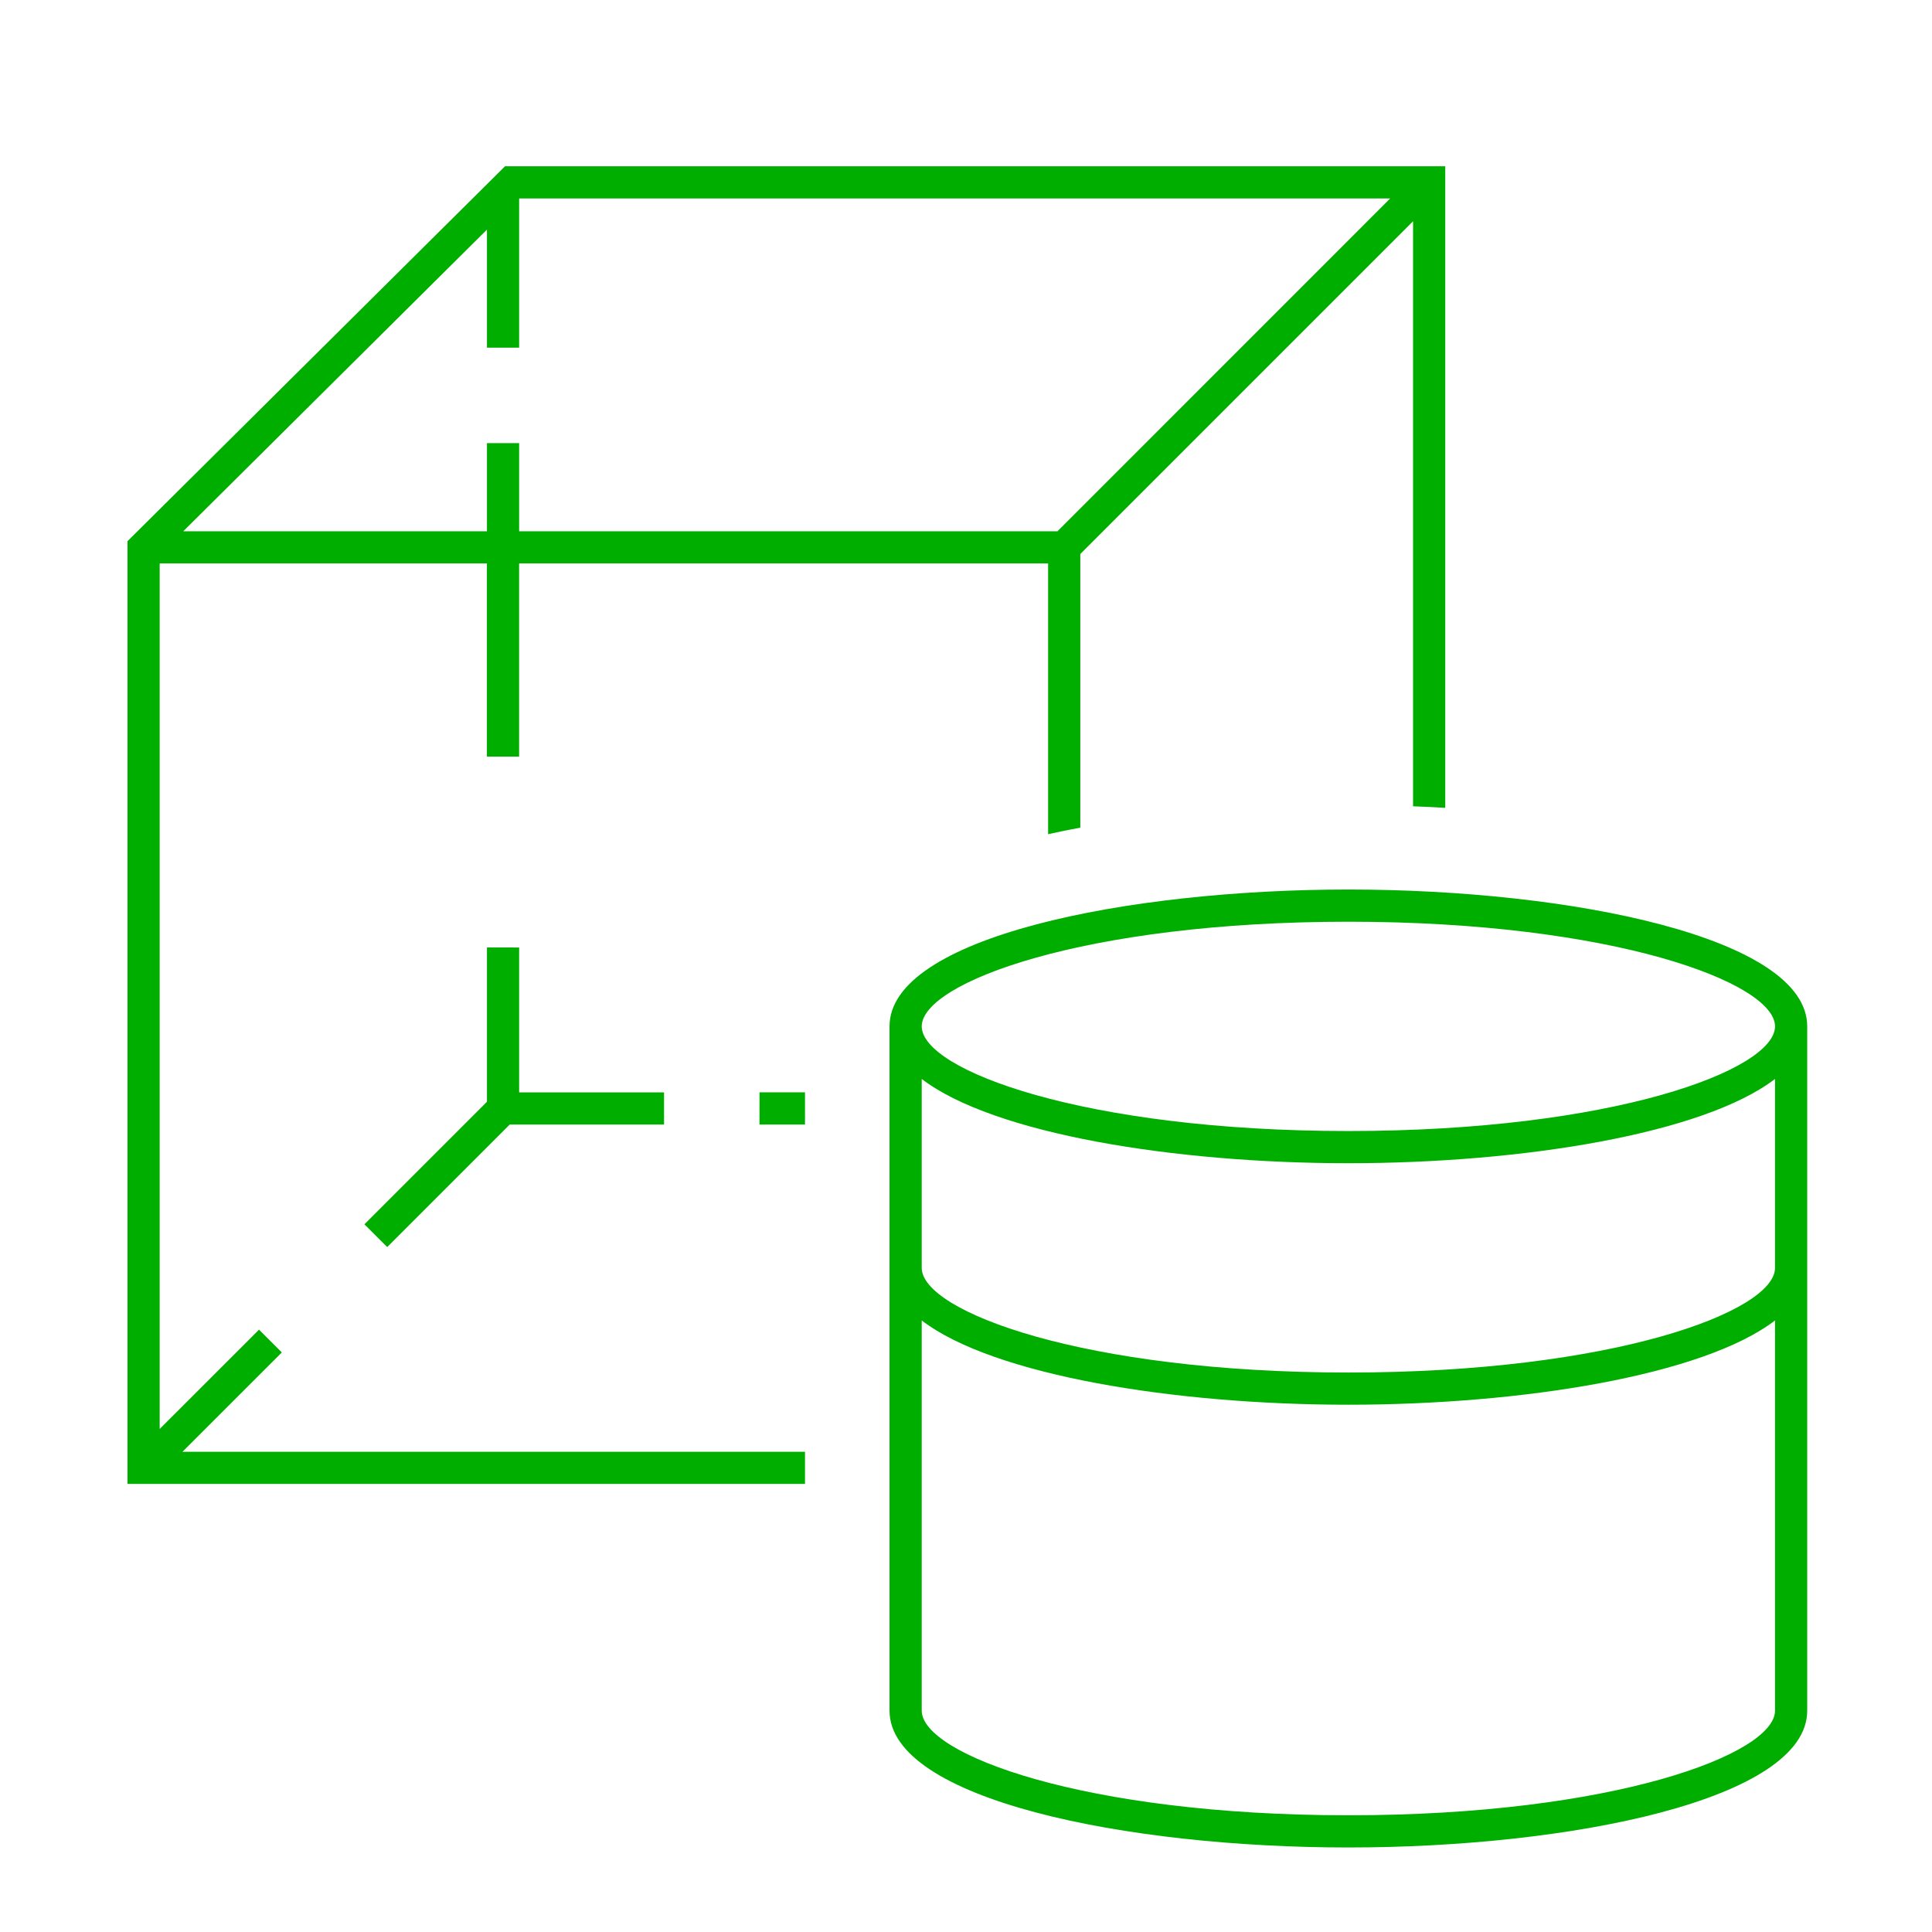
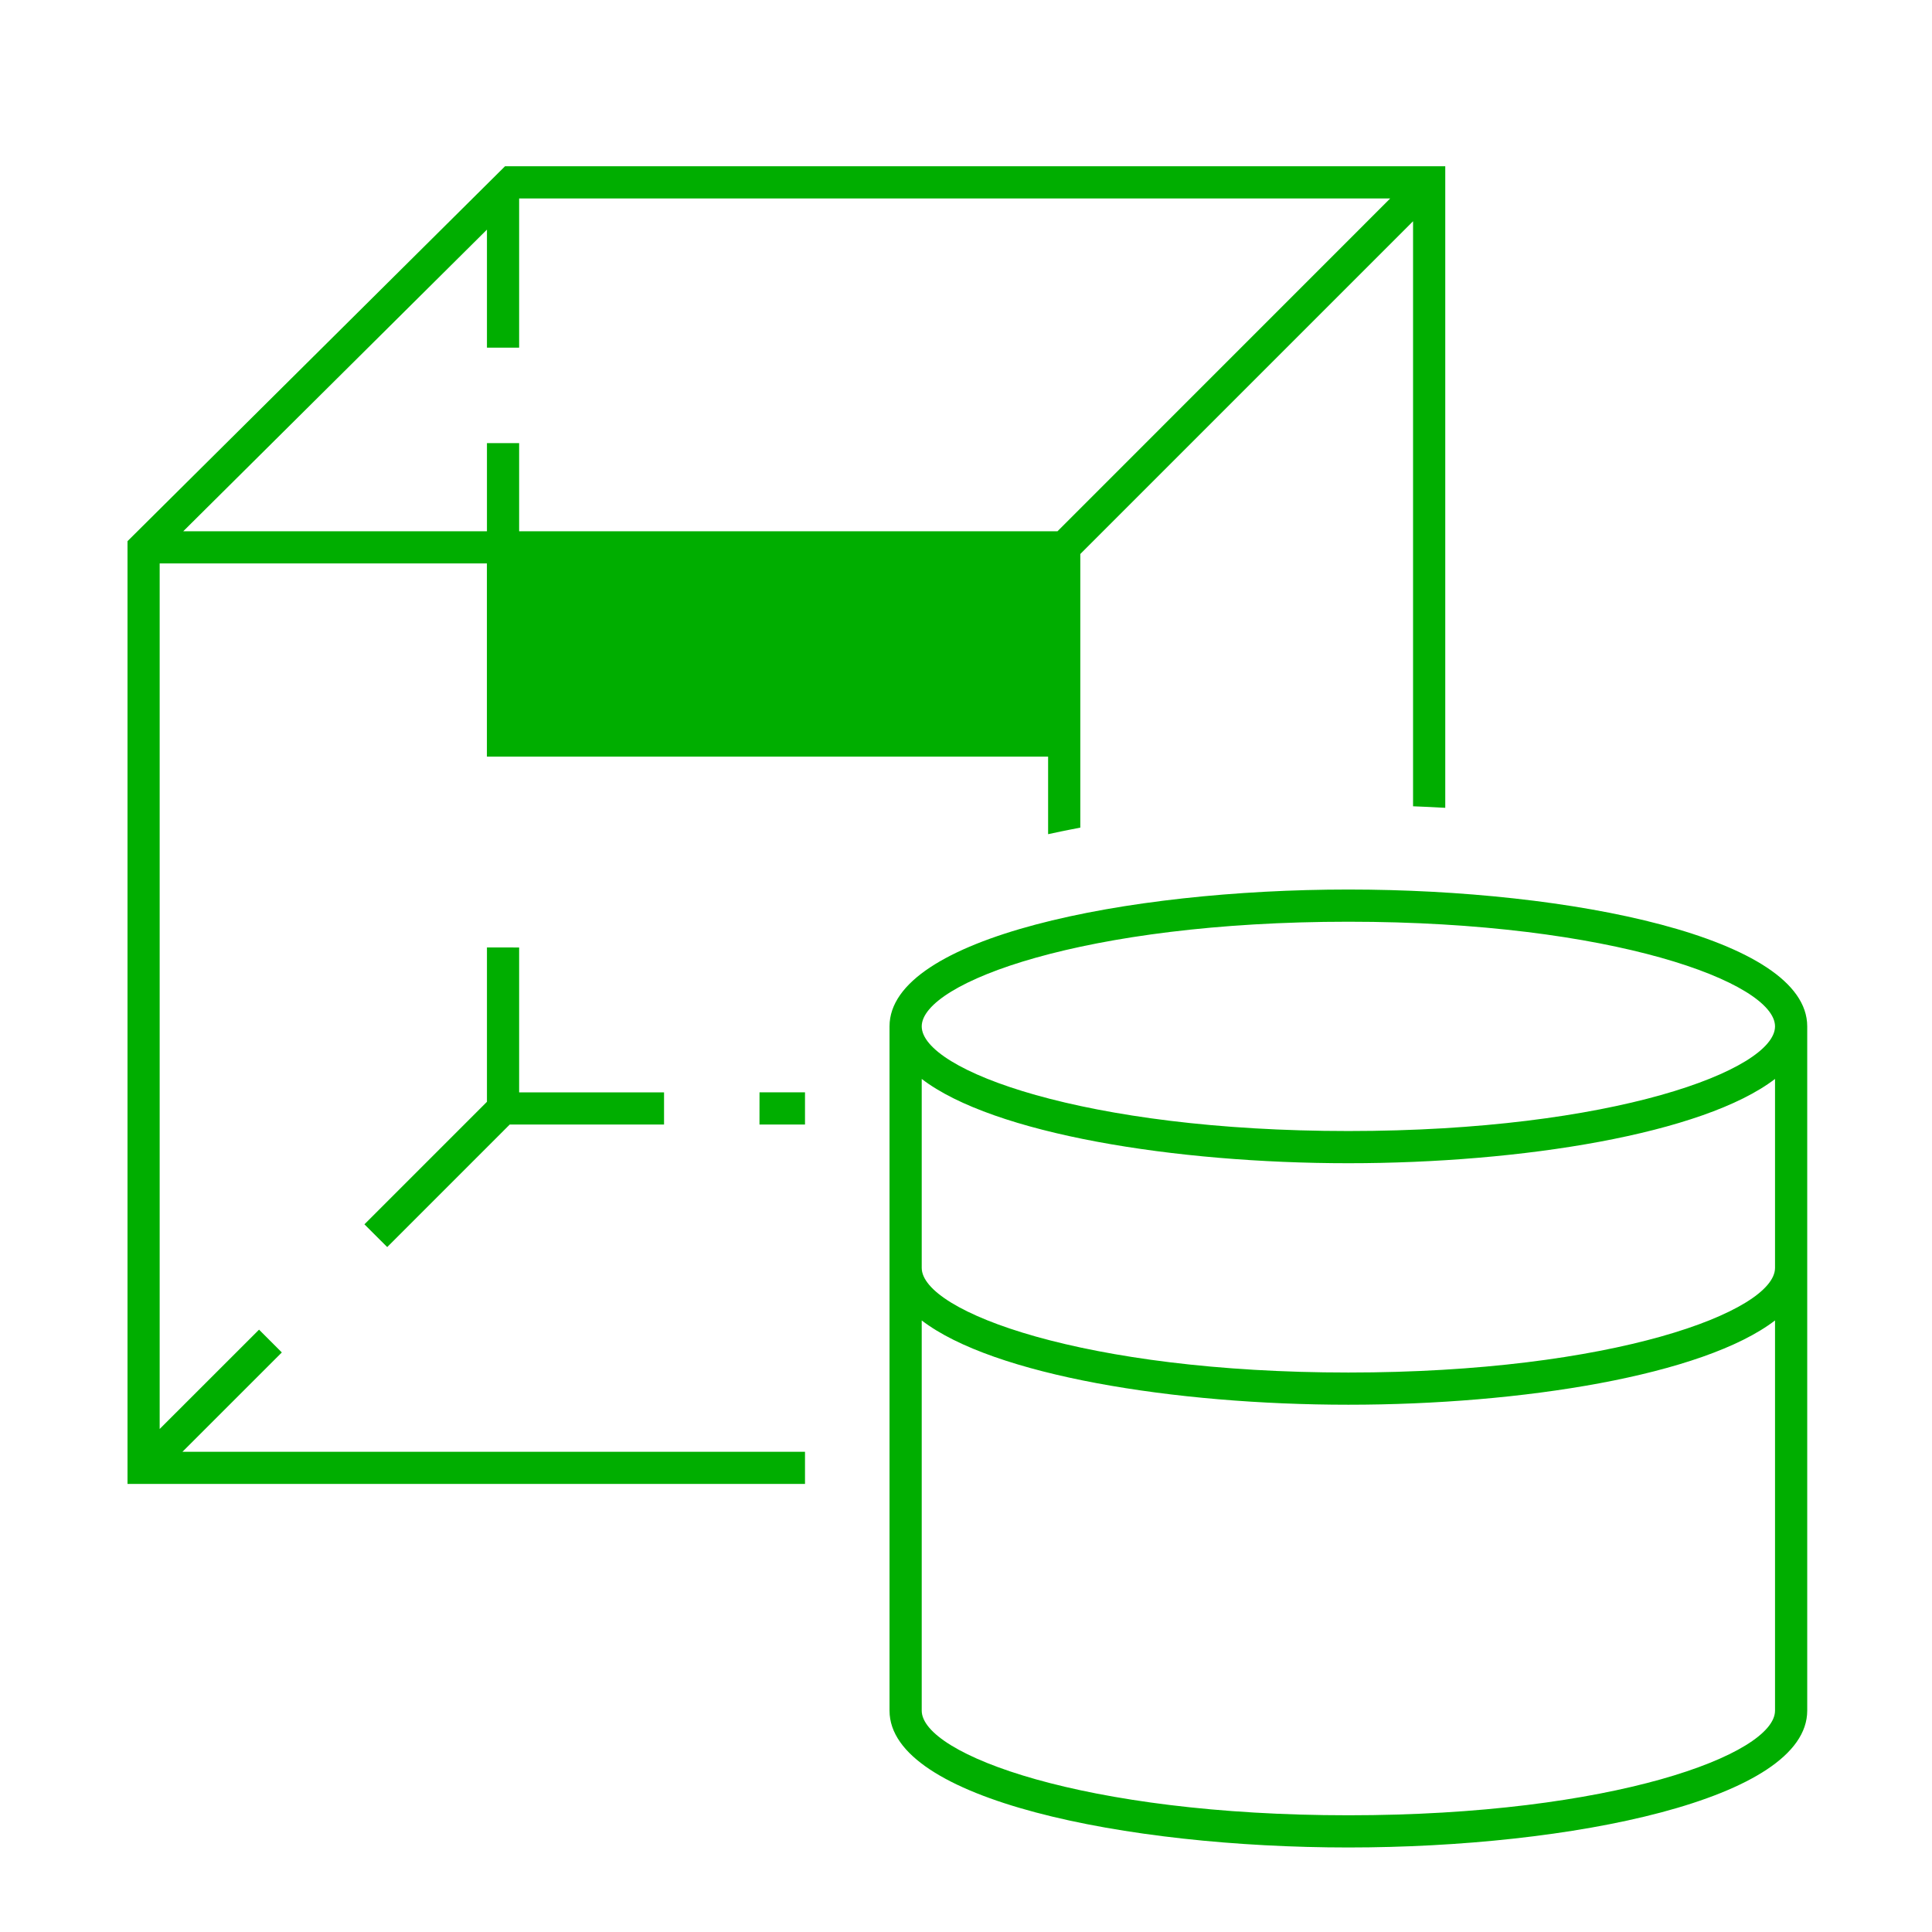
<svg xmlns="http://www.w3.org/2000/svg" width="48" height="48" viewBox="0 0 48 48" fill="none">
-   <path d="M12.898 23.54V27.14H16.498V27.939H12.664L9.62 30.983L9.054 30.418L12.098 27.374V23.539L12.898 23.54ZM20 36.868H3.168V13.445L12.547 4.131H35.907V20.07C35.627 20.054 35.361 20.042 35.107 20.032V5.497L26.84 13.764V20.562C26.572 20.612 26.305 20.666 26.04 20.725V13.998H12.897V18.798H12.097V13.998H3.967V35.503L6.436 33.035L7.002 33.601L4.533 36.069H20V36.868ZM4.553 13.199H12.098V11.009H12.898V13.199H26.273L34.54 4.93H12.898V8.637H12.098V5.705L4.553 13.199ZM18.869 27.939H20V27.139H18.87L18.869 27.939ZM33.5 22.1C27.974 22.1 22.1 23.291 22.1 25.5V42.5C22.1 44.708 27.974 45.9 33.5 45.9C39.026 45.9 44.9 44.709 44.9 42.5V25.5C44.9 23.291 39.026 22.1 33.5 22.1ZM33.5 22.9C40.067 22.9 44.1 24.415 44.1 25.5C44.1 26.585 40.067 28.1 33.5 28.1C26.933 28.1 22.9 26.585 22.9 25.5C22.9 24.415 26.933 22.9 33.5 22.9ZM33.5 45.1C26.933 45.1 22.9 43.585 22.9 42.5V32.806C24.682 34.172 29.19 34.9 33.5 34.9C37.81 34.9 42.318 34.172 44.1 32.806V42.5C44.1 43.585 40.067 45.1 33.5 45.1ZM33.5 34.1C26.933 34.1 22.9 32.585 22.9 31.5V26.806C24.682 28.172 29.19 28.9 33.5 28.9C37.81 28.9 42.318 28.172 44.1 26.806V31.5C44.1 32.585 40.067 34.1 33.5 34.1Z" fill="#00AE00" />
+   <path d="M12.898 23.54V27.14H16.498V27.939H12.664L9.62 30.983L9.054 30.418L12.098 27.374V23.539L12.898 23.54ZM20 36.868H3.168V13.445L12.547 4.131H35.907V20.07C35.627 20.054 35.361 20.042 35.107 20.032V5.497L26.84 13.764V20.562C26.572 20.612 26.305 20.666 26.04 20.725V13.998V18.798H12.097V13.998H3.967V35.503L6.436 33.035L7.002 33.601L4.533 36.069H20V36.868ZM4.553 13.199H12.098V11.009H12.898V13.199H26.273L34.54 4.93H12.898V8.637H12.098V5.705L4.553 13.199ZM18.869 27.939H20V27.139H18.87L18.869 27.939ZM33.5 22.1C27.974 22.1 22.1 23.291 22.1 25.5V42.5C22.1 44.708 27.974 45.9 33.5 45.9C39.026 45.9 44.9 44.709 44.9 42.5V25.5C44.9 23.291 39.026 22.1 33.5 22.1ZM33.5 22.9C40.067 22.9 44.1 24.415 44.1 25.5C44.1 26.585 40.067 28.1 33.5 28.1C26.933 28.1 22.9 26.585 22.9 25.5C22.9 24.415 26.933 22.9 33.5 22.9ZM33.5 45.1C26.933 45.1 22.9 43.585 22.9 42.5V32.806C24.682 34.172 29.19 34.9 33.5 34.9C37.81 34.9 42.318 34.172 44.1 32.806V42.5C44.1 43.585 40.067 45.1 33.5 45.1ZM33.5 34.1C26.933 34.1 22.9 32.585 22.9 31.5V26.806C24.682 28.172 29.19 28.9 33.5 28.9C37.81 28.9 42.318 28.172 44.1 26.806V31.5C44.1 32.585 40.067 34.1 33.5 34.1Z" fill="#00AE00" />
</svg>